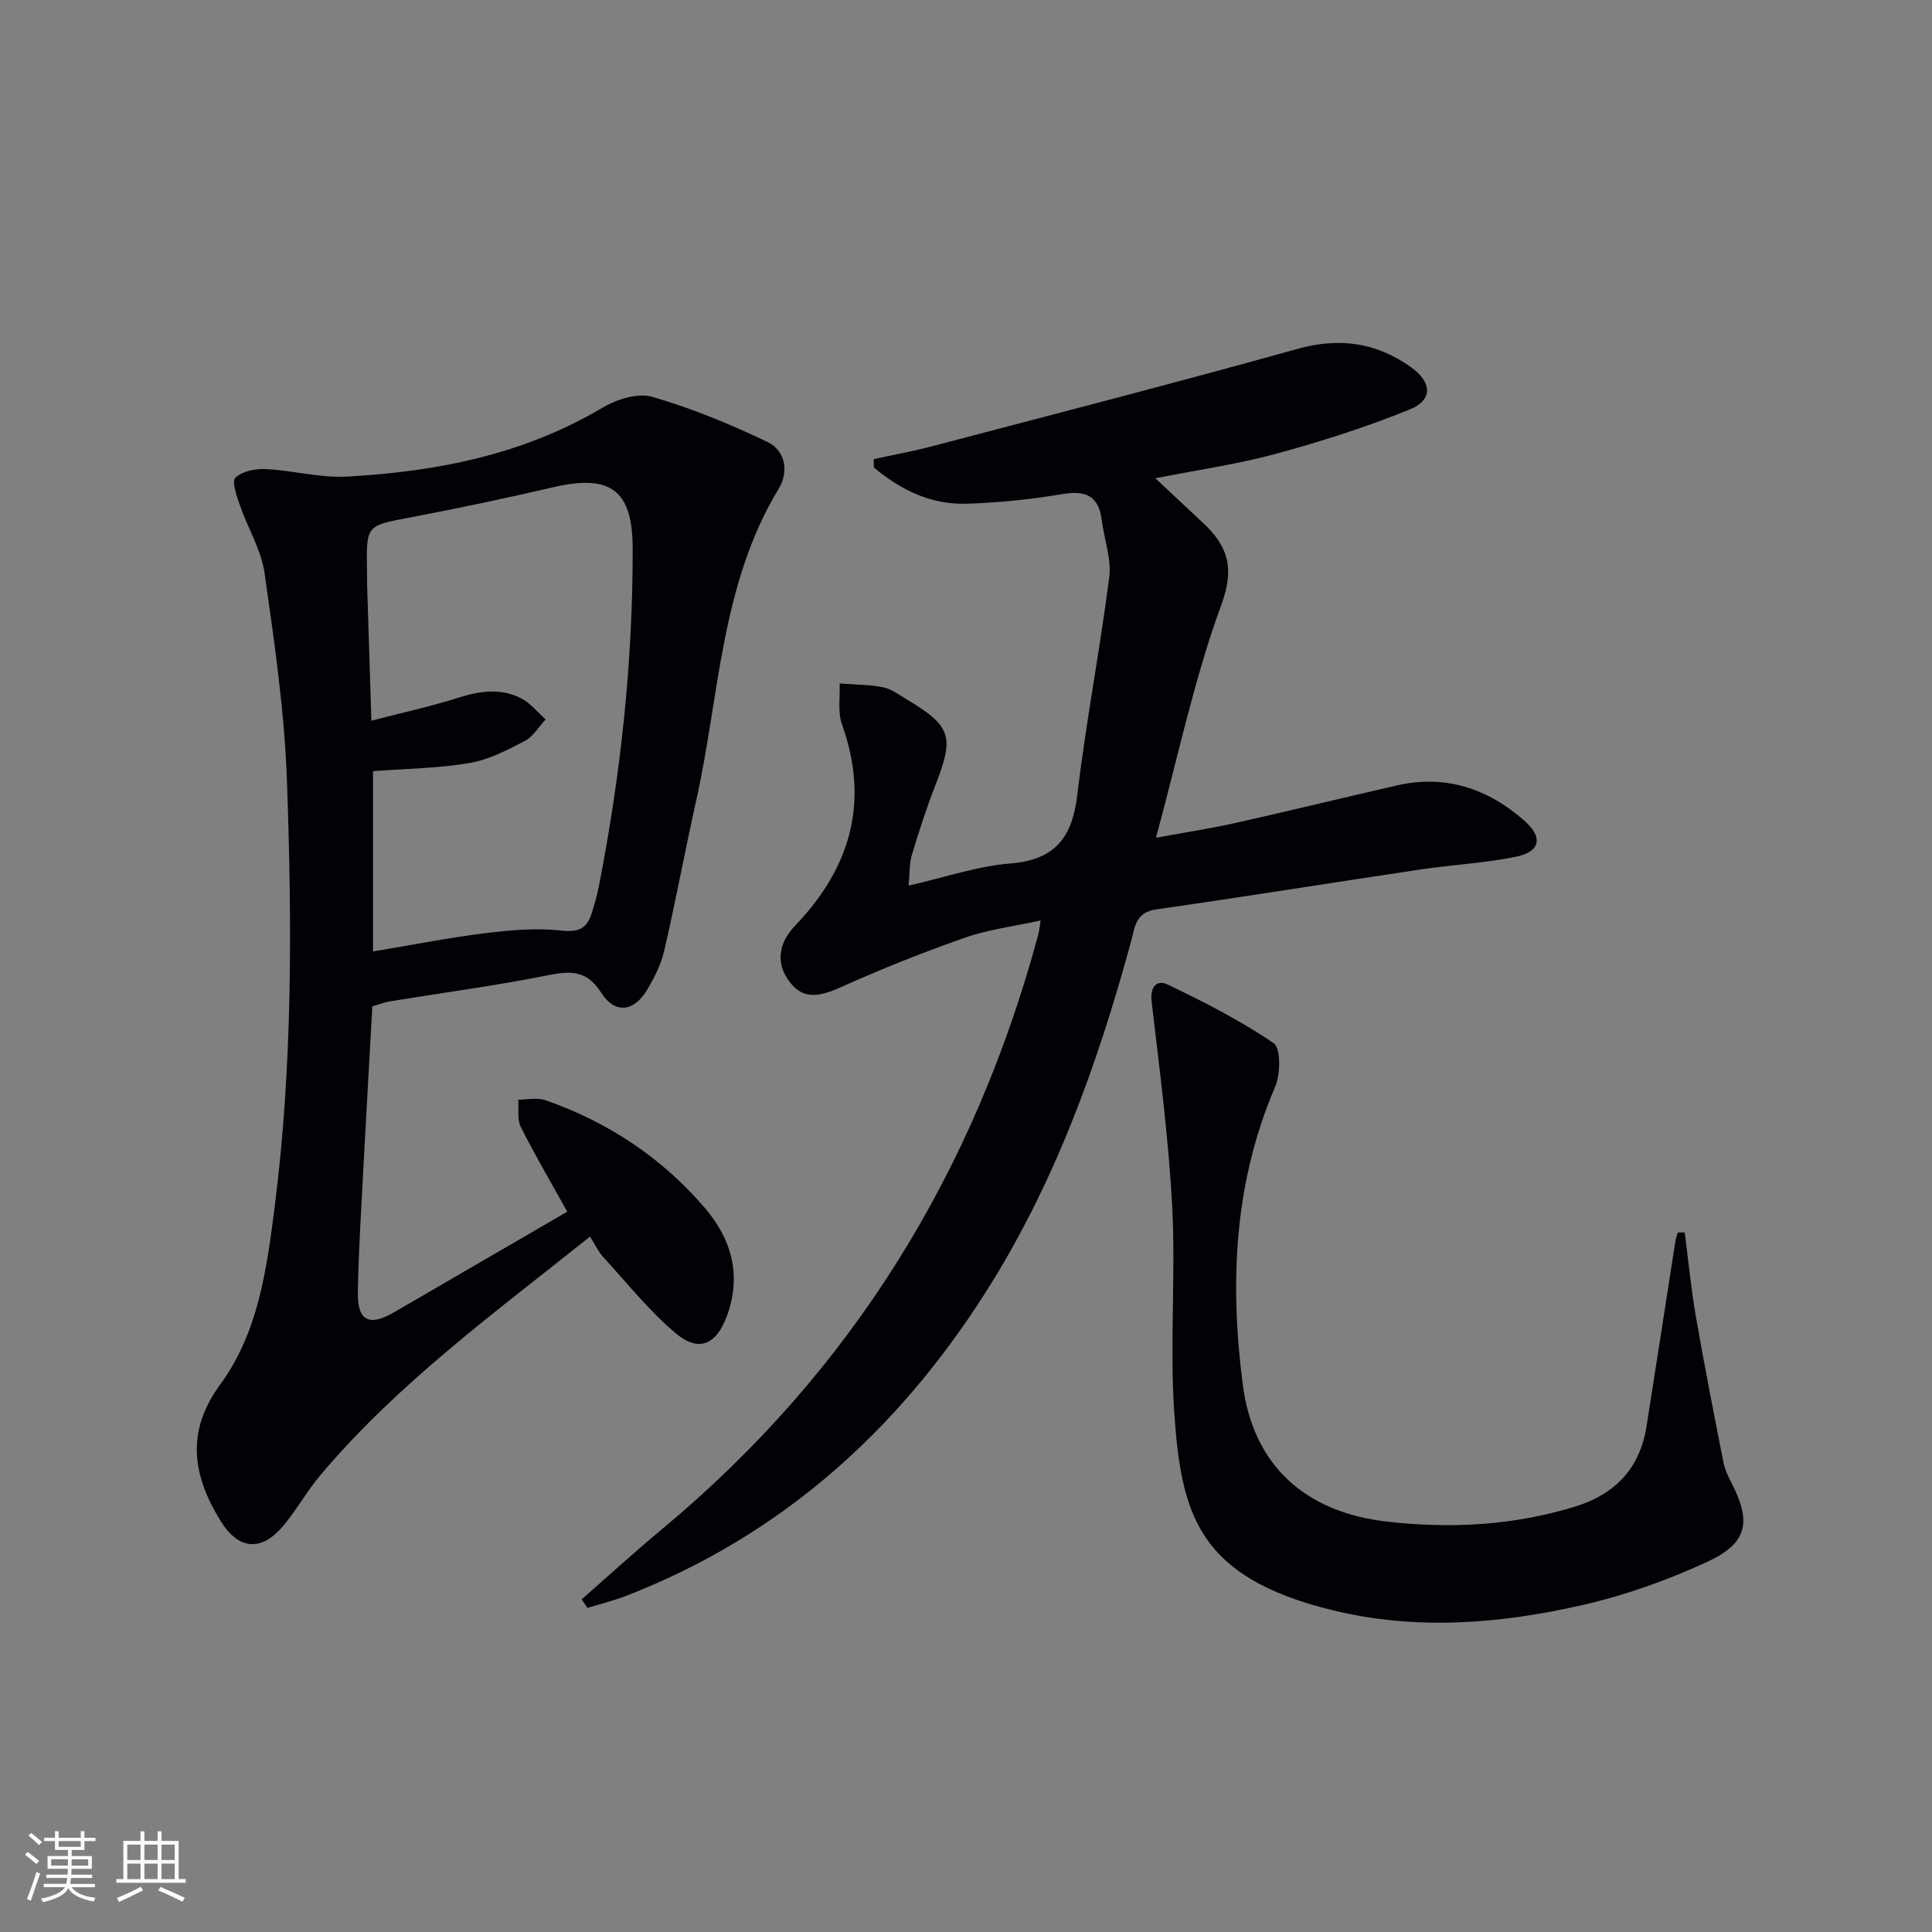
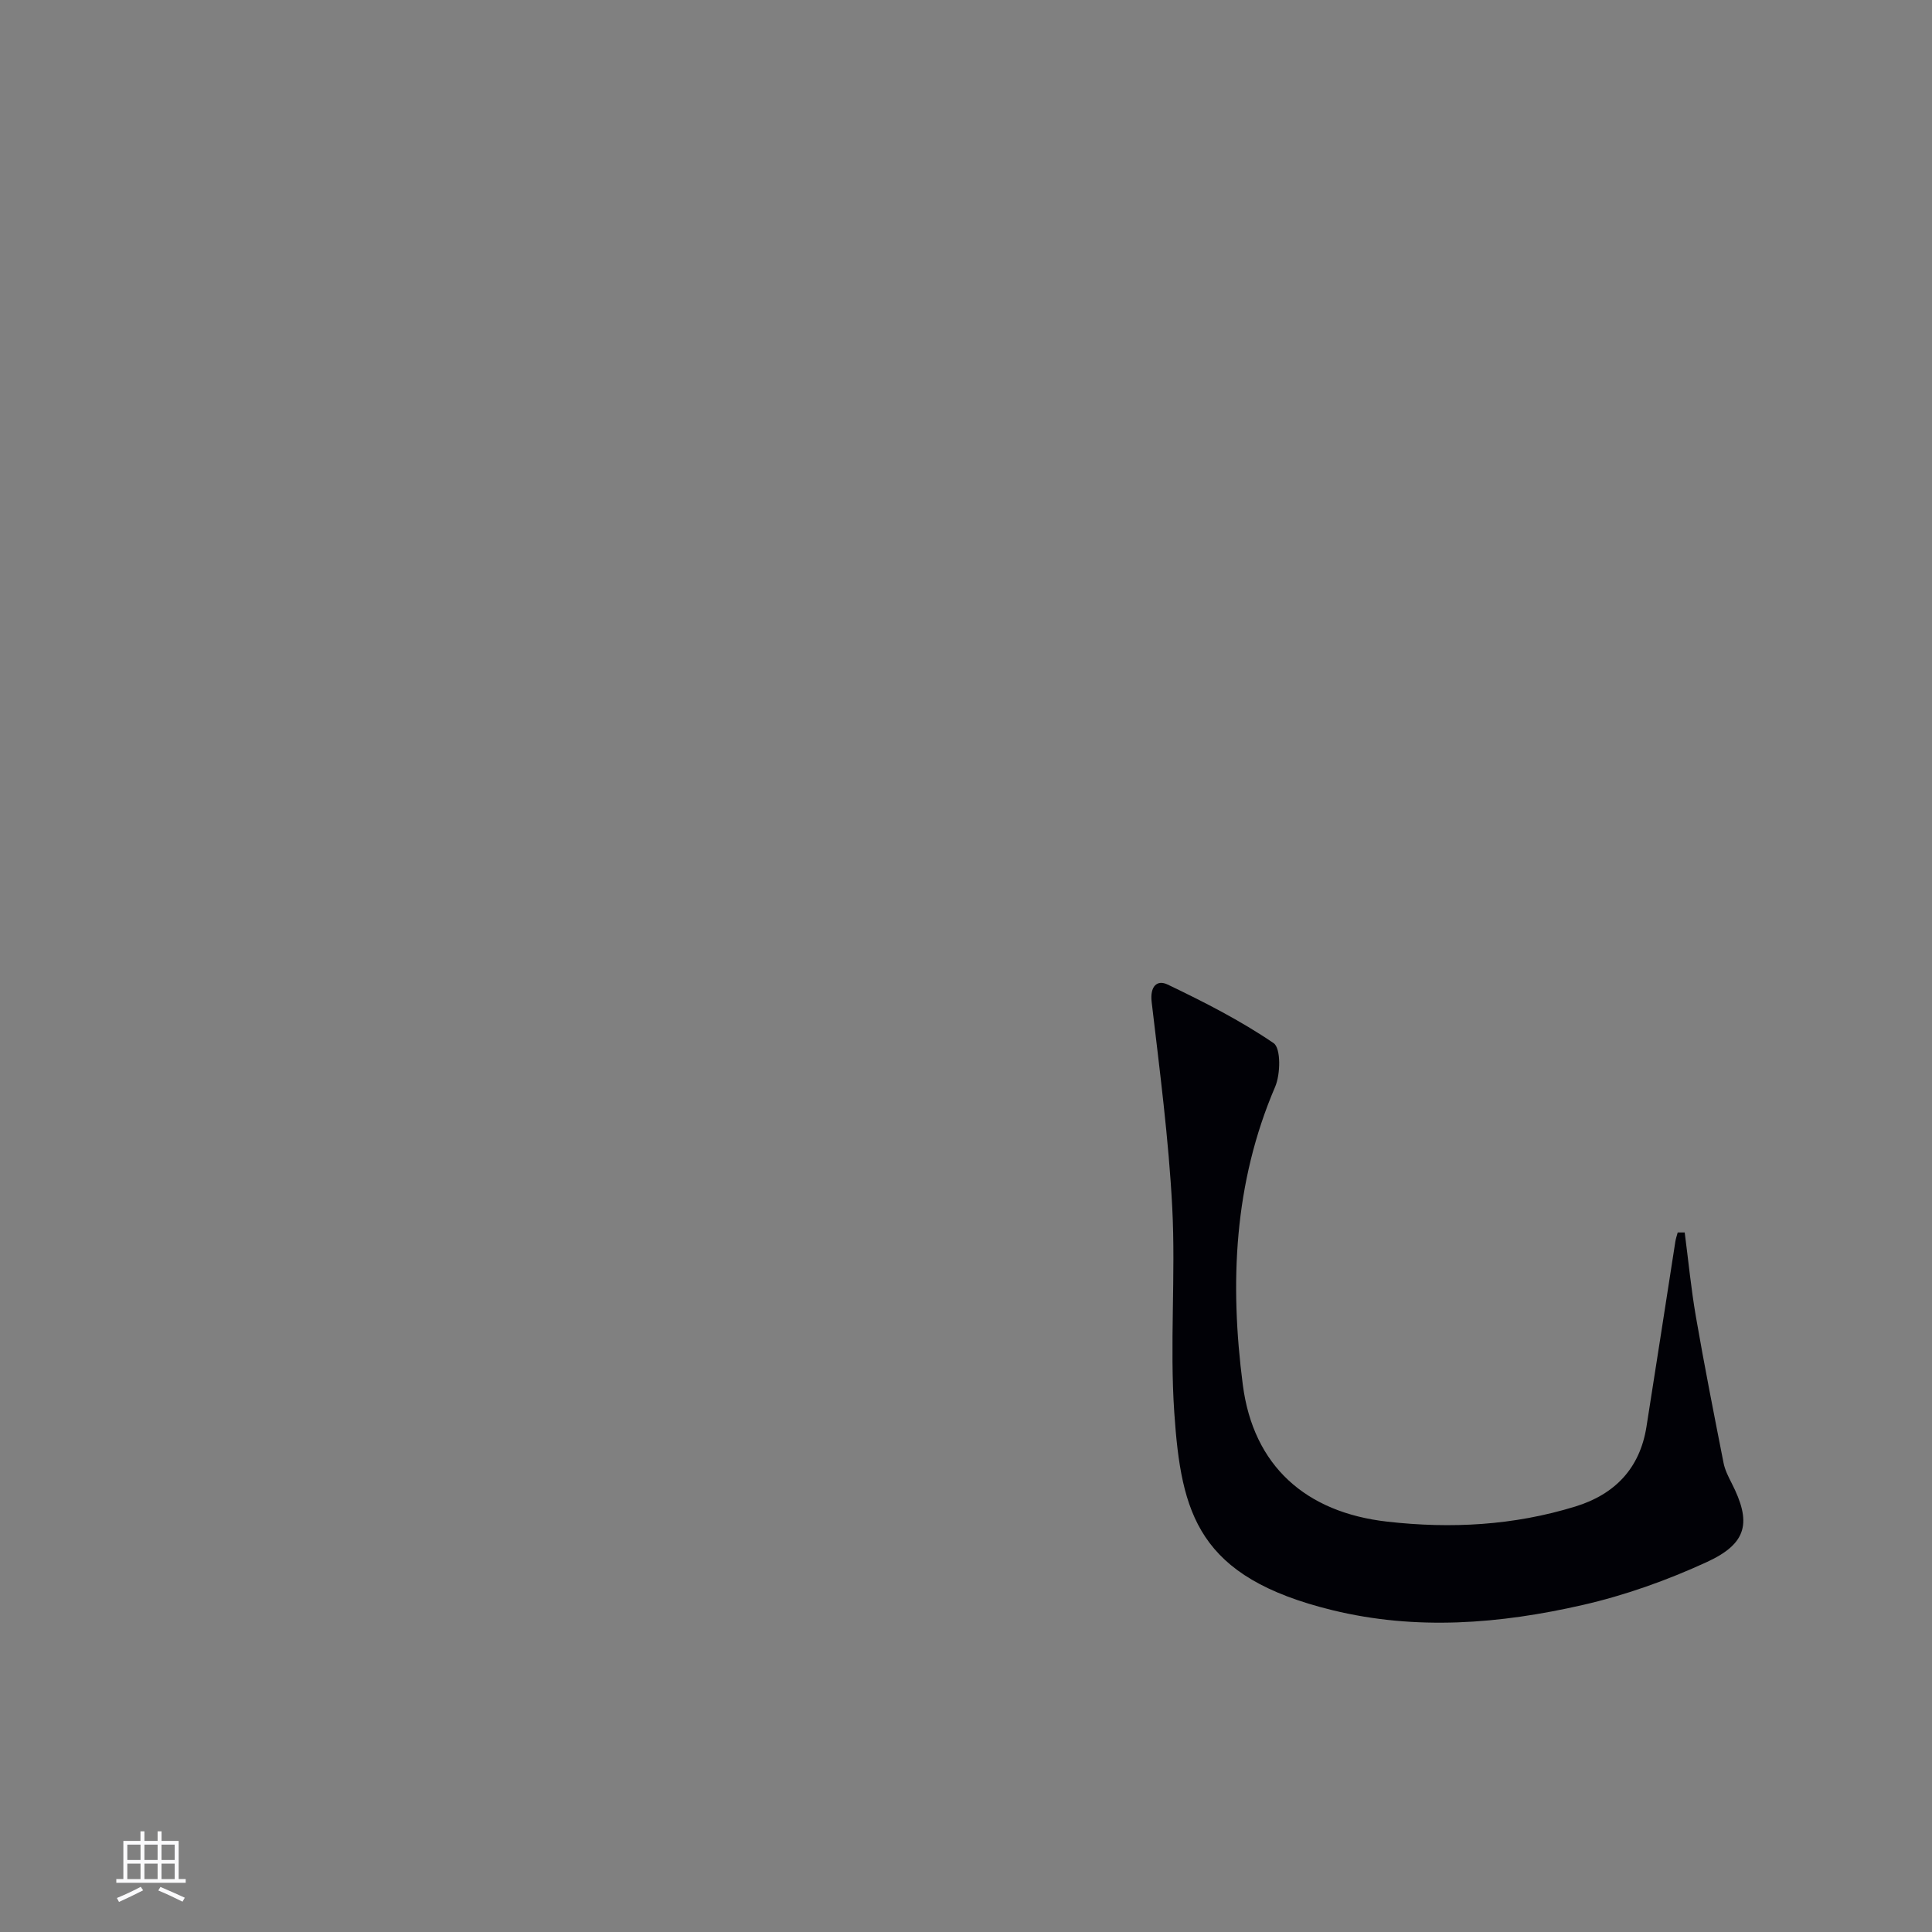
<svg xmlns="http://www.w3.org/2000/svg" enable-background="new 0 0 400 400" viewBox="0 0 400 400">
  <rect x="0" y="0" width="400" height="400" fill="#808080" stroke="none" />
  <g fill="#010106">
-     <path d="m122.16 256.02c-19.75 15.79-39.72 30.31-55.74 49.29-2.78 3.29-4.91 7.13-7.65 10.45-4.59 5.56-9.36 5.22-13.13-.92-5.74-9.34-7.25-18.38-.03-28.22 7.89-10.76 9.62-23.91 11.26-36.78 3.74-29.31 3.58-58.8 2.54-88.23-.51-14.37-2.61-28.73-4.64-42.99-.68-4.79-3.46-9.26-5.08-13.95-.66-1.9-1.76-4.98-.96-5.75 1.41-1.36 4.16-1.91 6.3-1.8 5.62.28 11.26 1.86 16.82 1.55 18.55-1.01 36.5-4.54 52.84-14.23 2.94-1.74 7.31-3.16 10.32-2.29 8.2 2.37 16.2 5.67 23.91 9.37 3.66 1.75 4.46 6.11 2.32 9.63-12.07 19.87-12.25 42.84-17.1 64.58-2.31 10.36-4.24 20.8-6.63 31.14-.66 2.85-2.07 5.62-3.59 8.15-2.71 4.5-6.64 4.93-9.43.54-2.91-4.59-6.15-4.62-10.87-3.68-10.89 2.18-21.93 3.65-32.9 5.44-1.12.18-2.2.62-3.63 1.03-.64 11.47-1.3 22.89-1.9 34.32-.43 8.3-.97 16.61-1.1 24.92-.09 5.91 2.35 7.09 7.45 4.13 12.06-7.02 24.13-14.01 35.91-20.85-3.33-5.99-6.67-11.67-9.63-17.56-.79-1.57-.38-3.74-.52-5.63 1.88.01 3.93-.49 5.61.1 12.98 4.53 24.15 11.92 33.08 22.38 5.52 6.47 7.57 13.95 4.51 22.29-2.19 5.97-5.83 7.61-10.61 3.58-5.52-4.66-10.1-10.43-15.01-15.79-.99-1.06-1.61-2.46-2.72-4.22zm-44.93-59.03c8.16-1.36 15.64-2.84 23.19-3.78 5.22-.64 10.6-1.13 15.78-.54 3.65.41 5.34-.5 6.32-3.64.54-1.74 1.07-3.5 1.42-5.28 4.55-23.19 7.1-46.59 7.05-70.25-.03-12.01-4.55-15.37-16.32-12.65-9.84 2.28-19.73 4.38-29.65 6.26-9.19 1.74-9.22 1.56-9.03 11.1.02 1-.01 2 .02 3 .28 9.1.57 18.21.88 28.01 6.51-1.7 12.33-2.97 17.99-4.76 4.46-1.42 8.82-2.04 13.04.14 1.92.99 3.38 2.87 5.05 4.35-1.42 1.52-2.58 3.56-4.32 4.46-3.65 1.89-7.49 3.91-11.47 4.57-6.58 1.1-13.34 1.18-19.95 1.68z" />
-     <path d="m120.42 331.13c5.55-4.86 10.99-9.84 16.66-14.55 39.28-32.64 64.68-74.04 77.9-123.15.17-.63.22-1.28.47-2.86-5.49 1.21-10.76 1.85-15.65 3.56-8.7 3.04-17.29 6.47-25.69 10.25-4.98 2.24-7.99 2.37-10.63-1.1-2.85-3.74-2.42-7.92 1.14-11.63 11.46-11.96 15.45-25.59 9.71-41.65-.92-2.56-.37-5.65-.49-8.5 3.01.24 6.07.22 9.01.8 1.71.34 3.28 1.55 4.84 2.48 9.28 5.55 9.92 7.69 6.01 17.68-1.87 4.79-3.45 9.7-4.93 14.62-.53 1.77-.41 3.74-.65 6.28 7.55-1.72 14.21-4.03 21.01-4.58 9.24-.74 12.84-5.28 13.89-14.08 1.81-15.12 4.71-30.12 6.64-45.23.48-3.79-1.06-7.83-1.55-11.77-.64-5.12-3.39-6.22-8.26-5.39-6.53 1.11-13.18 1.77-19.8 1.98-7.37.22-13.63-2.91-19.12-7.49-.01-.58-.02-1.16-.04-1.74 4.08-.89 8.19-1.64 12.22-2.7 25.17-6.63 50.39-13.11 75.46-20.11 8.76-2.45 16.38-1.36 23.61 3.81 4.28 3.06 4.53 6.74-.28 8.7-9.01 3.67-18.36 6.64-27.75 9.2-7.95 2.16-16.17 3.32-24.95 5.06 3.46 3.24 6.63 6.21 9.8 9.17 5.15 4.79 6.71 9.27 3.88 16.99-5.58 15.18-8.91 31.19-13.55 48.27 6.3-1.16 11.41-1.93 16.44-3.06 11.16-2.5 22.28-5.22 33.43-7.77 10.04-2.3 18.75.61 26.32 7.22 4.03 3.52 3.45 6.52-1.78 7.57-6.49 1.3-13.17 1.64-19.73 2.62-18.22 2.71-36.41 5.65-54.64 8.25-4.32.62-4.42 3.76-5.21 6.69-6.97 25.61-15.93 50.41-30.3 72.91-18.23 28.55-42.4 50.2-74.32 62.56-2.57.99-5.27 1.65-7.91 2.46-.39-.58-.8-1.18-1.21-1.77z" />
    <path d="m348.8 255.17c.76 5.82 1.32 11.67 2.32 17.45 1.75 10.11 3.74 20.18 5.72 30.25.28 1.44.98 2.83 1.66 4.16 4.16 8.12 3.32 12.49-5.11 16.37-8.22 3.78-16.92 6.89-25.73 8.9-17.1 3.91-34.45 5.31-51.8 1.07-27.9-6.82-31.31-19.91-32.74-40.94-.96-14.09.31-28.33-.42-42.45-.74-14.21-2.6-28.37-4.26-42.52-.38-3.2 1.07-4.69 3.31-3.62 7.54 3.61 15.06 7.44 21.94 12.13 1.52 1.04 1.44 6.41.32 9.03-8.56 19.94-9.43 40.69-6.7 61.71 2.18 16.8 13.02 26.42 29.9 28.33 13.23 1.5 26.21.79 38.94-3.13 8.17-2.51 13.36-7.88 14.73-16.5 2.03-12.78 3.98-25.56 5.98-38.34.1-.64.32-1.27.49-1.9.47-.01.96-.01 1.45 0z" />
  </g>
-   <path d="m5.17 384 .55-.58c.85.61 1.65 1.24 2.4 1.87l-.59.64c-.83-.73-1.62-1.38-2.36-1.93m1.22 9.53-.82-.34c.71-1.76 1.37-3.64 1.98-5.63.24.13.5.25.76.36-.6 1.67-1.24 3.54-1.92 5.61m-.5-13.5.57-.54c.56.44 1.31 1.06 2.26 1.87l-.64.64c-.68-.66-1.41-1.32-2.19-1.97m3.25.46h2.24v-1.36h.77v1.36h4.57v-1.36h.76v1.36h2.28v.69h-2.28v1.84h-2.64v1.26h4.18v2.64h-4.21c0 .45-.02.86-.05 1.21h4.32v.69h-4.38c-.04.34-.1.75-.19 1.22h5.15v.69h-4.82c.87 1.19 2.51 1.92 4.93 2.19-.17.32-.3.57-.37.76-2.77-.49-4.52-1.41-5.26-2.76-.56 1.26-2.3 2.23-5.24 2.9-.12-.24-.26-.48-.43-.72 2.73-.55 4.38-1.34 4.96-2.38h-4.38v-.69h4.65c.1-.38.17-.79.21-1.22h-4.32v-.69h4.4c.03-.34.05-.75.05-1.21h-4.2v-2.64h4.23v-1.26h-2.69v-1.84h-2.24zm1.46 4.46v1.29h3.45c.01-.4.02-.57.01-.53v-.32-.45h-3.46zm1.55-2.59h4.57v-1.19h-4.57zm6.11 2.59h-3.42v.77c-.01.19-.01.37-.02.53h3.44z" fill="#fafafc" />
  <path d="m32.63 379.16h.82v1.98h3.54v7.89h1.46v.78h-14.37v-.78h1.46v-7.89h3.54v-1.98h.82v1.98h2.73zm-3.49 11.48.5.73c-1.61.82-3.28 1.63-5 2.41-.13-.27-.28-.55-.44-.82 1.75-.72 3.4-1.49 4.94-2.32m-2.78-5.55h2.73v-3.18h-2.73zm0 3.95h2.73v-3.2h-2.73zm3.54-3.95h2.73v-3.18h-2.73zm0 3.95h2.73v-3.2h-2.73zm7.89 4.68c-1.84-.92-3.51-1.7-5.02-2.32l.45-.73c1.89.8 3.57 1.55 5.04 2.23zm-1.62-11.81h-2.73v3.18h2.73zm-2.73 7.13h2.73v-3.2h-2.73z" fill="#fafafc" />
</svg>